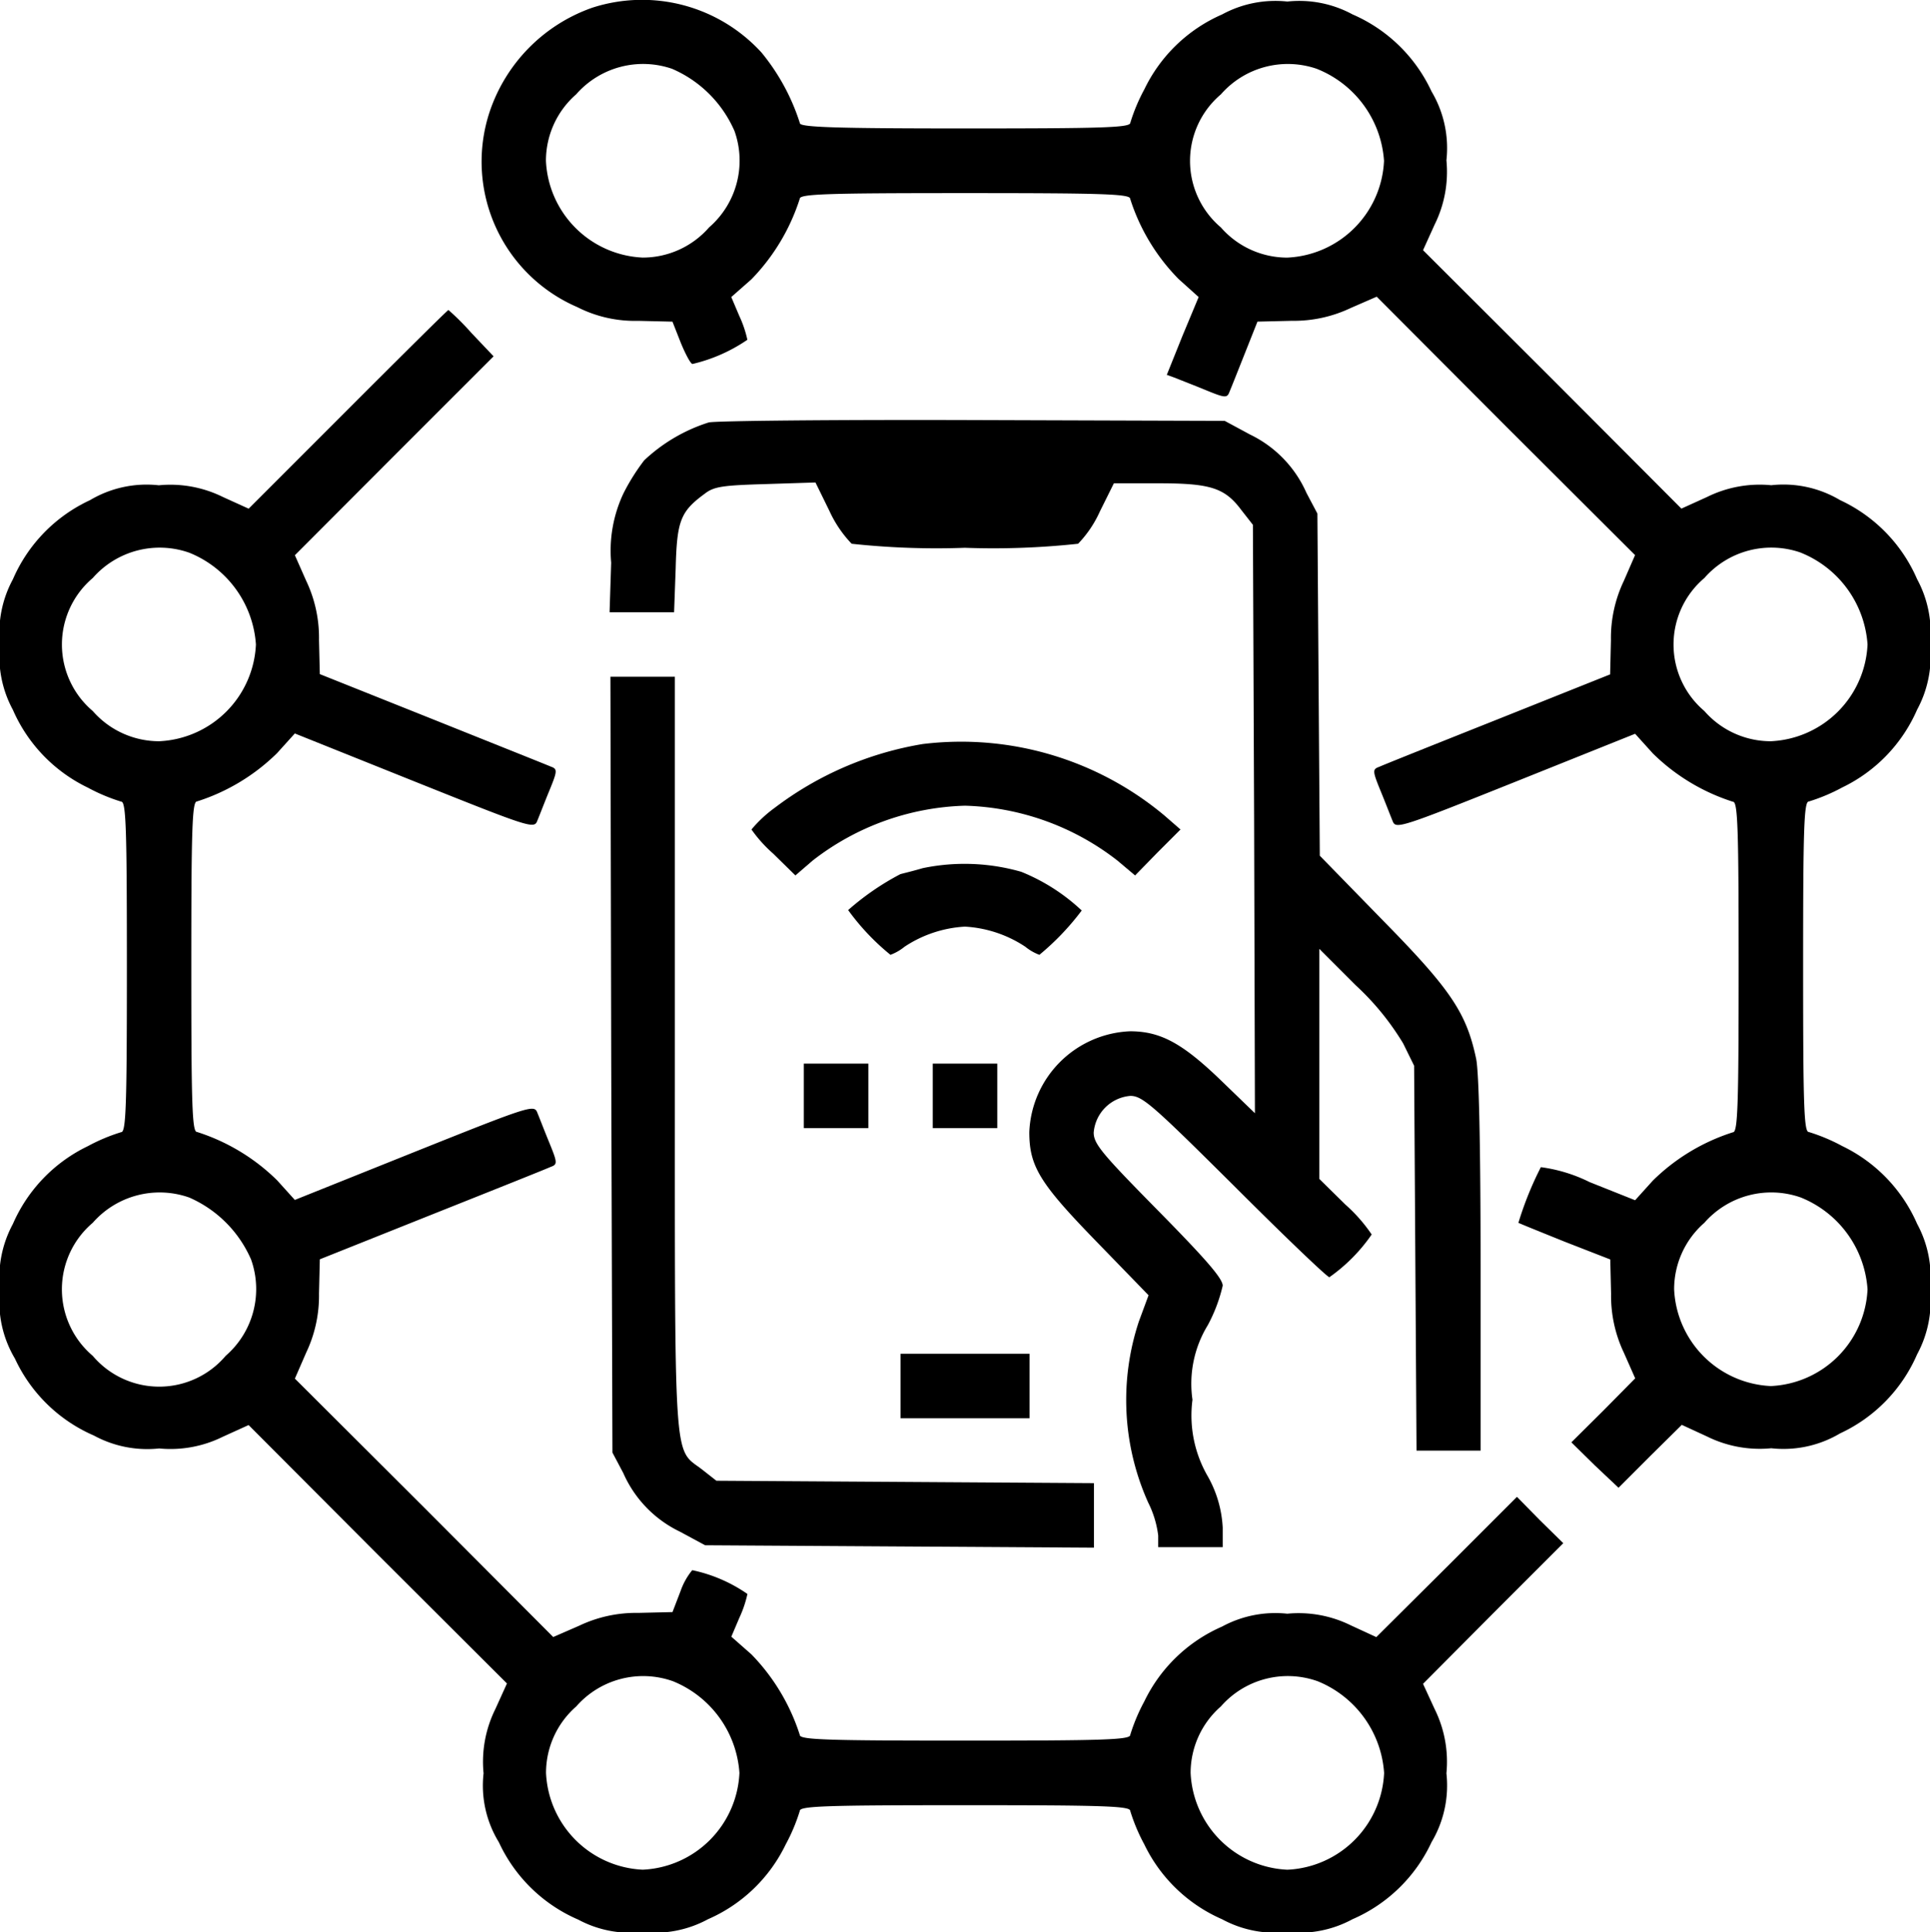
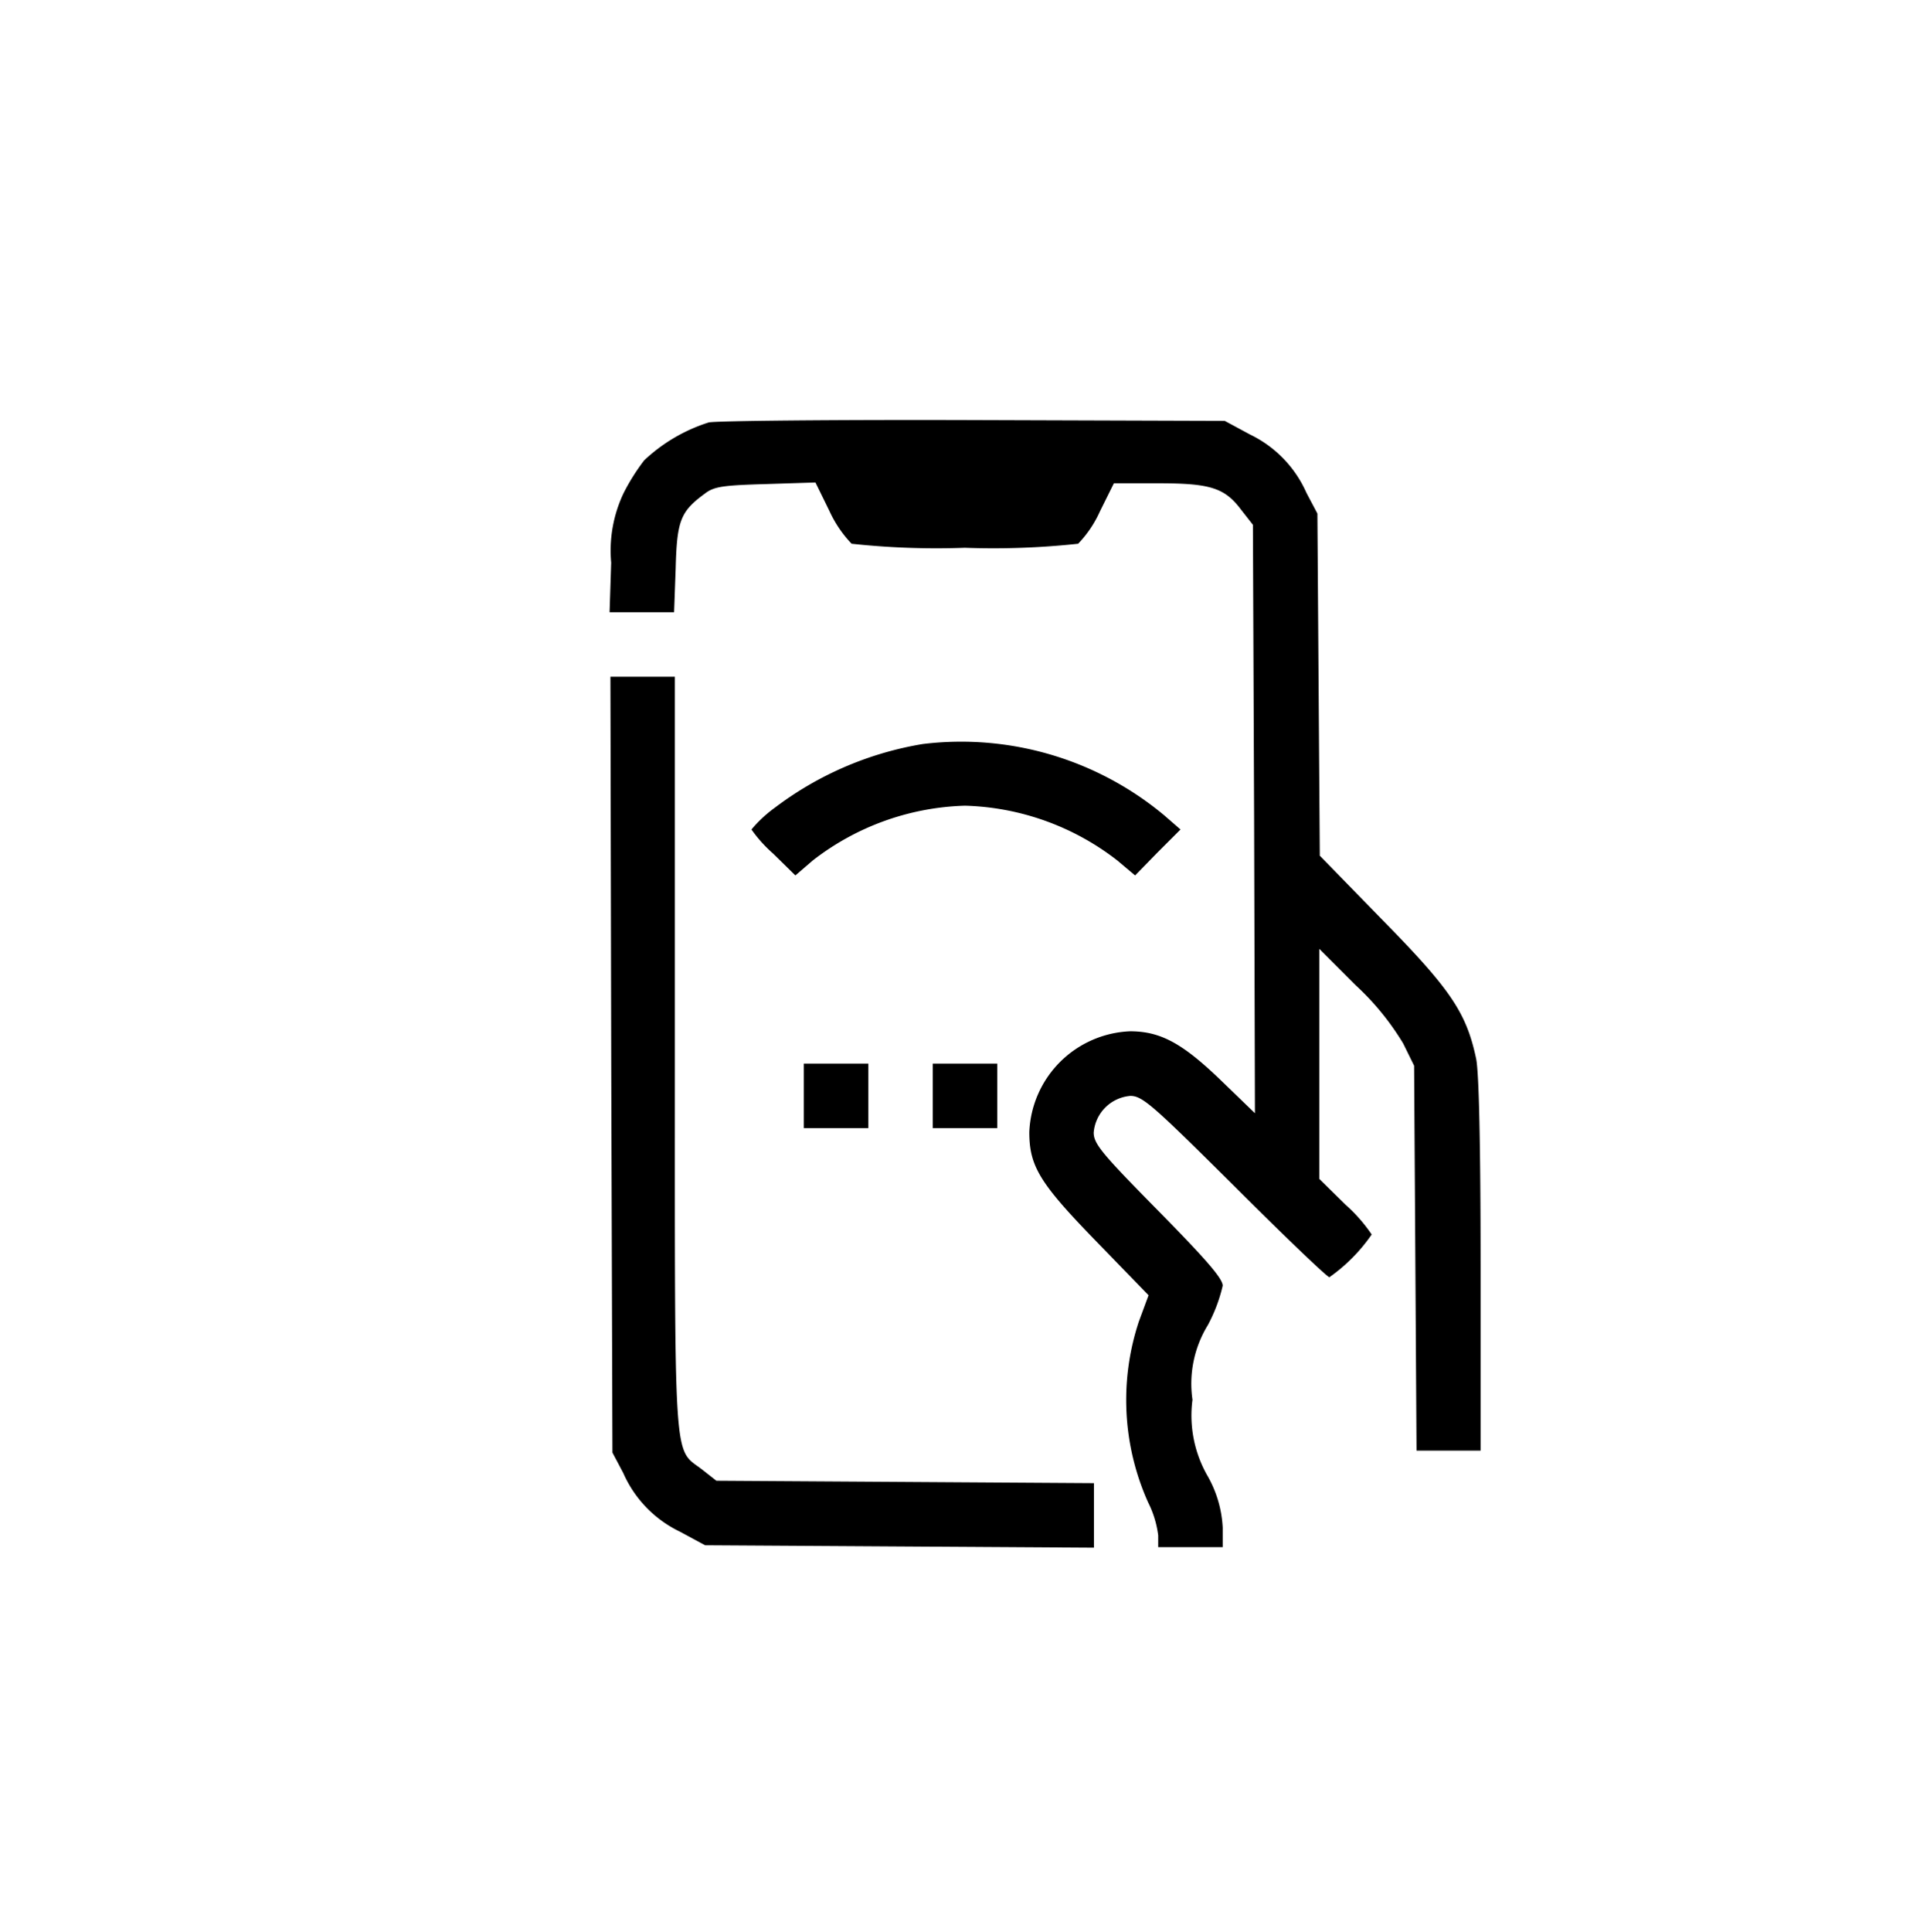
<svg xmlns="http://www.w3.org/2000/svg" width="68.815" height="68.875" viewBox="0 0 68.815 68.875">
  <g id="Group_5809" data-name="Group 5809" transform="translate(0 0)">
    <g id="internet-of-things-_2_" transform="translate(0 0)">
-       <path id="Path_21013" data-name="Path 21013" d="M139.99-495.64a5.93,5.93,0,0,0-3.663,3.721,5.647,5.647,0,0,0,3.132,6.953,4.517,4.517,0,0,0,2.169.488l1.221.029.3.761c.172.417.359.761.417.747a5.792,5.792,0,0,0,1.954-.862,4.026,4.026,0,0,0-.287-.848l-.287-.675.718-.632a7.3,7.3,0,0,0,1.724-2.873c0-.172,1.006-.2,5.89-.2s5.89.029,5.89.2a7.163,7.163,0,0,0,1.724,2.859l.718.646-.575,1.379-.56,1.394.316.115c.172.072.661.259,1.077.431.7.287.761.287.848.043.057-.129.3-.747.546-1.365l.445-1.121,1.221-.029a4.724,4.724,0,0,0,2.112-.46l.919-.4,4.6,4.612,4.612,4.6-.4.919a4.725,4.725,0,0,0-.46,2.112l-.029,1.221-3.994,1.595c-2.2.876-4.109,1.638-4.238,1.7-.244.086-.244.144.043.848.172.417.359.905.431,1.078.115.3.215.273,4.382-1.394l4.267-1.71.632.7a7.163,7.163,0,0,0,2.859,1.724c.172,0,.2,1.006.2,5.89s-.029,5.89-.2,5.89a7.161,7.161,0,0,0-2.859,1.724l-.632.7-1.623-.647a5.525,5.525,0,0,0-1.738-.532,11.984,11.984,0,0,0-.8,1.983c.014.014.761.316,1.652.675l1.623.632.029,1.221a4.725,4.725,0,0,0,.46,2.112l.4.905-1.135,1.149L174.9-444.5l.833.819.848.8,1.121-1.121,1.135-1.121.905.417a4.229,4.229,0,0,0,2.284.417,3.952,3.952,0,0,0,2.457-.531,5.522,5.522,0,0,0,2.744-2.816,3.984,3.984,0,0,0,.46-2.327,3.984,3.984,0,0,0-.46-2.327,5.524,5.524,0,0,0-2.672-2.773,6.493,6.493,0,0,0-1.192-.5c-.172,0-.2-1.006-.2-5.89s.029-5.89.2-5.89a6.5,6.5,0,0,0,1.192-.5,5.524,5.524,0,0,0,2.672-2.773,3.984,3.984,0,0,0,.46-2.327,3.984,3.984,0,0,0-.46-2.327,5.521,5.521,0,0,0-2.744-2.816,3.951,3.951,0,0,0-2.457-.532,4.228,4.228,0,0,0-2.284.417l-.919.417-4.6-4.612-4.612-4.6.417-.92a4.228,4.228,0,0,0,.417-2.284,3.951,3.951,0,0,0-.532-2.457A5.521,5.521,0,0,0,167.1-495.4a3.983,3.983,0,0,0-2.327-.46,3.984,3.984,0,0,0-2.327.46,5.524,5.524,0,0,0-2.773,2.672,6.492,6.492,0,0,0-.5,1.192c0,.172-1.006.2-5.89.2-4.612,0-5.89-.043-5.89-.187a7.572,7.572,0,0,0-1.365-2.514A5.764,5.764,0,0,0,139.99-495.64Zm2.859,2.184a4.267,4.267,0,0,1,2.212,2.212,3.147,3.147,0,0,1-.905,3.434,3.143,3.143,0,0,1-2.37,1.077,3.618,3.618,0,0,1-3.448-3.448,3.144,3.144,0,0,1,1.077-2.371A3.172,3.172,0,0,1,142.849-493.457Zm22.986,0a3.807,3.807,0,0,1,2.385,3.276,3.618,3.618,0,0,1-3.448,3.448,3.143,3.143,0,0,1-2.37-1.077,3.106,3.106,0,0,1,0-4.741A3.172,3.172,0,0,1,165.835-493.457Zm17.24,17.24a3.807,3.807,0,0,1,2.385,3.276,3.618,3.618,0,0,1-3.448,3.448,3.143,3.143,0,0,1-2.37-1.077,3.106,3.106,0,0,1,0-4.741A3.171,3.171,0,0,1,183.075-476.217Zm0,22.986a3.806,3.806,0,0,1,2.385,3.276,3.618,3.618,0,0,1-3.448,3.448,3.618,3.618,0,0,1-3.448-3.448,3.143,3.143,0,0,1,1.077-2.371A3.172,3.172,0,0,1,183.075-453.23Z" transform="translate(-118.872 495.915)" />
-       <path id="Path_21014" data-name="Path 21014" d="M28.9-415.451l-3.534,3.534-.919-.417a4.228,4.228,0,0,0-2.284-.417,3.951,3.951,0,0,0-2.457.532A5.521,5.521,0,0,0,16.96-409.4a3.984,3.984,0,0,0-.46,2.327,3.984,3.984,0,0,0,.46,2.327,5.524,5.524,0,0,0,2.672,2.773,6.5,6.5,0,0,0,1.192.5c.172,0,.2,1.006.2,5.89s-.029,5.89-.2,5.89a6.494,6.494,0,0,0-1.192.5,5.524,5.524,0,0,0-2.672,2.773,4.008,4.008,0,0,0-.46,2.342,3.952,3.952,0,0,0,.532,2.457,5.521,5.521,0,0,0,2.816,2.744,3.984,3.984,0,0,0,2.327.46,4.2,4.2,0,0,0,2.27-.417l.919-.417,4.6,4.612,4.612,4.6-.417.919a4.228,4.228,0,0,0-.417,2.284,3.862,3.862,0,0,0,.546,2.457,5.524,5.524,0,0,0,2.83,2.758,3.951,3.951,0,0,0,2.3.445,3.985,3.985,0,0,0,2.327-.46,5.524,5.524,0,0,0,2.773-2.672,6.49,6.49,0,0,0,.5-1.192c0-.172,1.006-.2,5.89-.2s5.89.029,5.89.2a6.491,6.491,0,0,0,.5,1.192,5.524,5.524,0,0,0,2.773,2.672,3.985,3.985,0,0,0,2.327.46,3.985,3.985,0,0,0,2.327-.46,5.521,5.521,0,0,0,2.816-2.744,3.951,3.951,0,0,0,.532-2.457,4.228,4.228,0,0,0-.417-2.284l-.417-.905,2.5-2.514,2.5-2.5-.833-.819-.819-.833-2.5,2.5-2.514,2.5-.905-.417a4.2,4.2,0,0,0-2.27-.417,3.984,3.984,0,0,0-2.327.46,5.524,5.524,0,0,0-2.773,2.672,6.5,6.5,0,0,0-.5,1.192c0,.172-1.006.2-5.89.2s-5.89-.029-5.89-.2a7.3,7.3,0,0,0-1.724-2.873l-.718-.632.287-.675a4.027,4.027,0,0,0,.287-.848,5.4,5.4,0,0,0-1.968-.848,2.445,2.445,0,0,0-.417.747l-.287.747-1.221.029a4.725,4.725,0,0,0-2.112.46l-.919.4-4.6-4.612-4.612-4.6.4-.919a4.725,4.725,0,0,0,.46-2.112l.029-1.221,3.994-1.595c2.2-.876,4.109-1.638,4.238-1.7.244-.086.244-.144-.043-.848-.172-.417-.359-.905-.431-1.078-.115-.3-.215-.273-4.382,1.394l-4.267,1.71-.632-.7a7.163,7.163,0,0,0-2.859-1.724c-.172,0-.2-1.006-.2-5.89s.029-5.89.2-5.89a7.162,7.162,0,0,0,2.859-1.724l.632-.7,4.267,1.71c4.166,1.667,4.267,1.7,4.382,1.394.072-.172.259-.661.431-1.077.287-.7.287-.762.043-.848-.129-.057-2.04-.819-4.238-1.7l-3.994-1.595-.029-1.221a4.726,4.726,0,0,0-.46-2.112l-.4-.905L30.55-413.8l3.549-3.548-.79-.833A9.418,9.418,0,0,0,32.49-419C32.461-419,30.852-417.405,28.9-415.451Zm-5.66,5.1a3.806,3.806,0,0,1,2.385,3.276,3.618,3.618,0,0,1-3.448,3.448,3.143,3.143,0,0,1-2.37-1.077,3.106,3.106,0,0,1,0-4.741A3.171,3.171,0,0,1,23.238-410.351Zm0,22.986a4.266,4.266,0,0,1,2.212,2.212,3.147,3.147,0,0,1-.905,3.434,3.106,3.106,0,0,1-4.741,0,3.106,3.106,0,0,1,0-4.741A3.171,3.171,0,0,1,23.238-387.365Zm17.24,17.24a3.807,3.807,0,0,1,2.385,3.276,3.618,3.618,0,0,1-3.448,3.448,3.618,3.618,0,0,1-3.448-3.448,3.143,3.143,0,0,1,1.077-2.371A3.172,3.172,0,0,1,40.478-370.125Zm22.986,0a3.806,3.806,0,0,1,2.385,3.276A3.618,3.618,0,0,1,62.4-363.4a3.618,3.618,0,0,1-3.448-3.448,3.143,3.143,0,0,1,1.077-2.371A3.172,3.172,0,0,1,63.464-370.125Z" transform="translate(-16.5 430.05)" />
      <path id="Path_21015" data-name="Path 21015" d="M171.334-391.63a5.984,5.984,0,0,0-2.3,1.35,7.465,7.465,0,0,0-.733,1.164,4.779,4.779,0,0,0-.445,2.485l-.057,1.767h2.3l.057-1.566c.043-1.7.172-2.026,1.034-2.658.33-.259.647-.3,2.169-.345l1.781-.057.5,1.02a4.219,4.219,0,0,0,.79,1.164,28.133,28.133,0,0,0,4.037.144,28.134,28.134,0,0,0,4.037-.144,4.048,4.048,0,0,0,.776-1.149l.5-1.006h1.58c1.853,0,2.37.158,2.96.948l.417.532.043,10.488.029,10.487-1.264-1.221c-1.336-1.279-2.112-1.7-3.189-1.7a3.751,3.751,0,0,0-3.592,3.592c0,1.221.374,1.825,2.37,3.879l1.882,1.939-.345.934a8.907,8.907,0,0,0,.33,6.451,3.615,3.615,0,0,1,.359,1.178v.417h2.3v-.7a4.134,4.134,0,0,0-.532-1.825,4.326,4.326,0,0,1-.546-2.73,4,4,0,0,1,.546-2.658,5.648,5.648,0,0,0,.532-1.408c0-.259-.618-.962-2.3-2.672-2.011-2.04-2.3-2.385-2.3-2.787a1.43,1.43,0,0,1,1.307-1.307c.431,0,.8.33,3.721,3.232,1.781,1.781,3.3,3.232,3.376,3.232a6.077,6.077,0,0,0,1.508-1.523,5.634,5.634,0,0,0-.934-1.063l-.934-.919v-8.2l1.293,1.293a9.431,9.431,0,0,1,1.7,2.083l.388.79.043,6.867.043,6.853h2.284v-6.609c0-4.238-.057-6.867-.158-7.356-.345-1.638-.905-2.471-3.319-4.928l-2.256-2.313-.043-6.091-.043-6.106-.388-.733a4.183,4.183,0,0,0-2.011-2.083l-.905-.488-8.979-.029C175.816-391.731,171.578-391.688,171.334-391.63Z" transform="translate(-146.064 406.689)" />
      <path id="Path_21016" data-name="Path 21016" d="M168.029-314.179l.043,13.835.388.733a4.182,4.182,0,0,0,2.011,2.083l.905.488,6.939.043,6.925.043v-2.3l-6.724-.043-6.738-.043-.532-.417c-1.006-.761-.948.057-.948-14.812V-328H168Z" transform="translate(-146.235 352.124)" />
      <path id="Path_21017" data-name="Path 21017" d="M209.106-311.855a11.962,11.962,0,0,0-5.272,2.27,4.6,4.6,0,0,0-.833.776,4.891,4.891,0,0,0,.776.862l.79.776.618-.532a9.26,9.26,0,0,1,5.431-1.954,9.259,9.259,0,0,1,5.431,1.954l.632.532.8-.819.819-.819-.575-.5A11.3,11.3,0,0,0,209.106-311.855Z" transform="translate(-176.207 338.378)" />
-       <path id="Path_21018" data-name="Path 21018" d="M229.658-281.438c-.388.115-.761.2-.8.215A9.378,9.378,0,0,0,227-279.944a8.373,8.373,0,0,0,1.509,1.595,1.767,1.767,0,0,0,.5-.287,4.328,4.328,0,0,1,2.155-.718,4.329,4.329,0,0,1,2.155.718,1.766,1.766,0,0,0,.5.287,9.26,9.26,0,0,0,1.509-1.58,6.939,6.939,0,0,0-2.155-1.379A7.326,7.326,0,0,0,229.658-281.438Z" transform="translate(-196.759 312.386)" />
      <path id="Path_21019" data-name="Path 21019" d="M216-230.851v1.149h2.3V-232H216Z" transform="translate(-187.339 269.915)" />
      <path id="Path_21020" data-name="Path 21020" d="M248-230.851v1.149h2.3V-232H248Z" transform="translate(-214.742 269.915)" />
-       <path id="Path_21021" data-name="Path 21021" d="M240-158.851v1.149h4.6V-160H240Z" transform="translate(-207.891 208.259)" />
    </g>
  </g>
</svg>